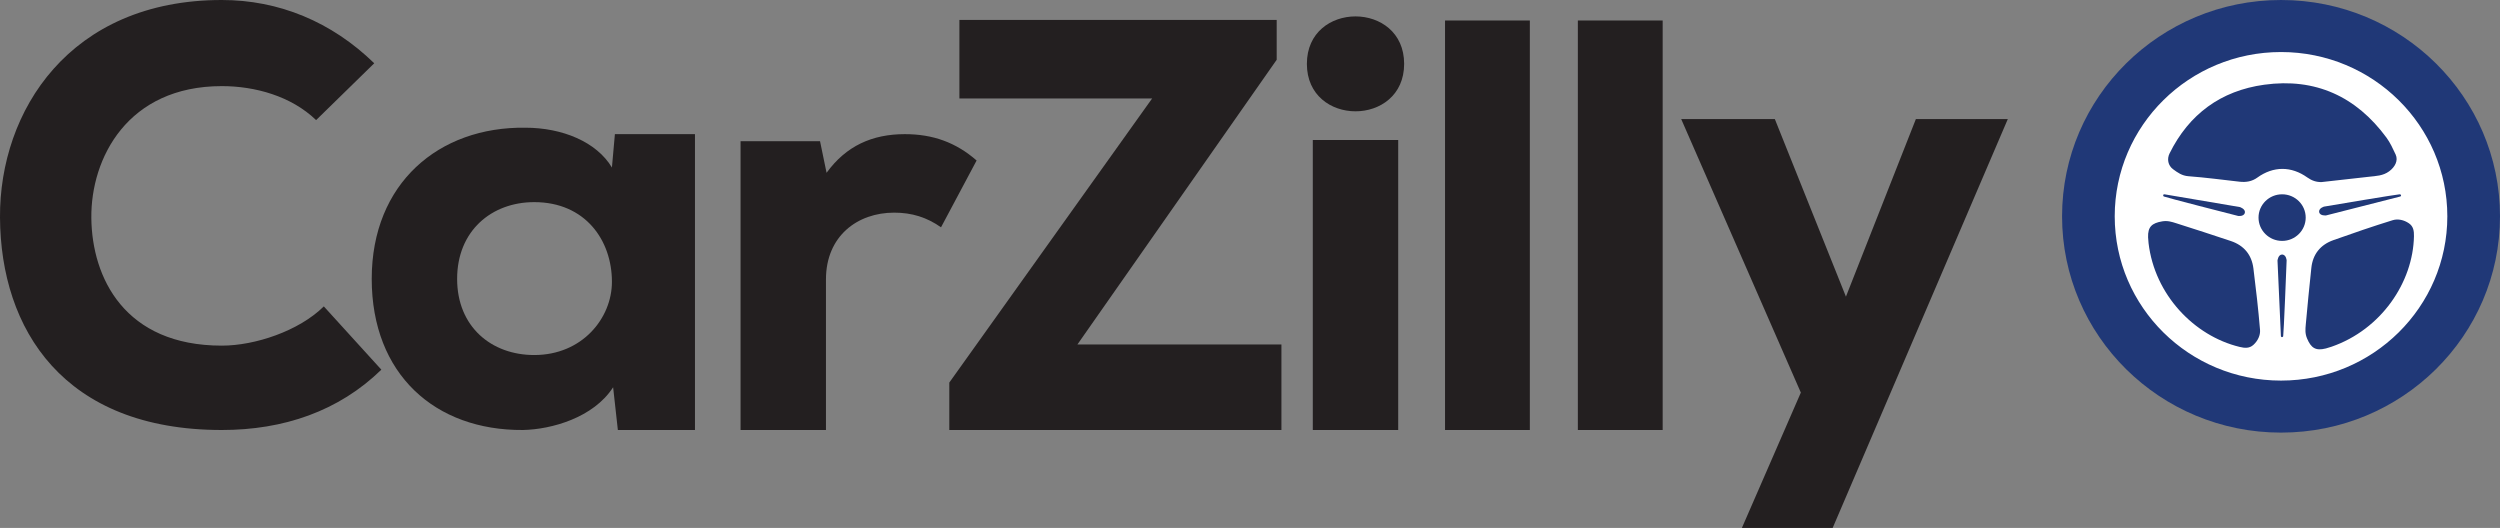
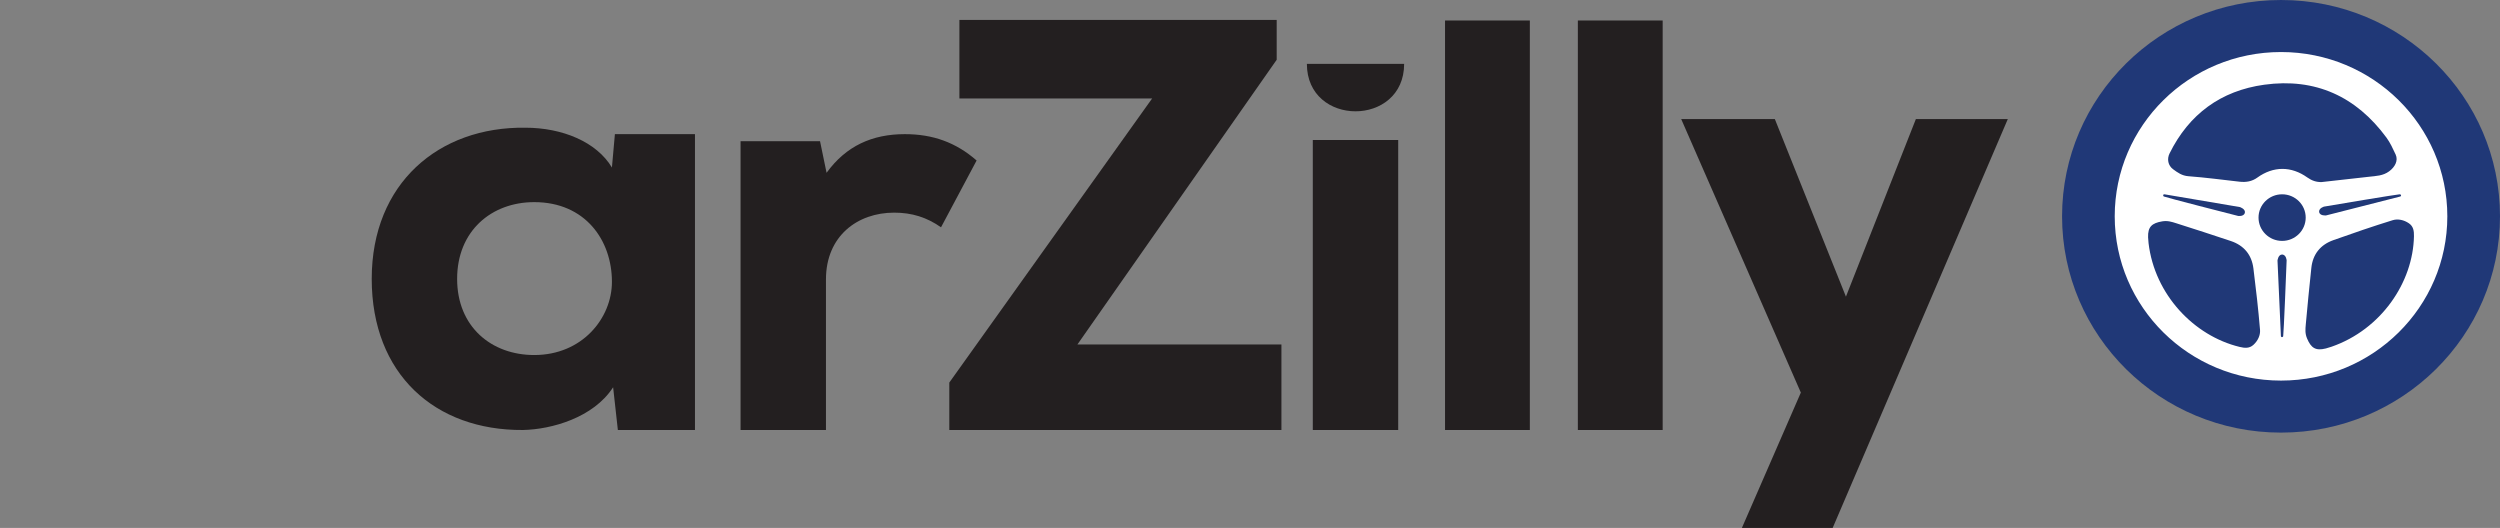
<svg xmlns="http://www.w3.org/2000/svg" width="161" height="34" viewBox="0 0 161 34" fill="none">
  <rect x="0" y="0" width="161" height="34" fill="#808080" stroke="none" />
  <g clip-path="url(#clip0_890_2287)">
    <path d="M146.898 27.86C154.687 27.86 161 21.623 161 13.93C161 6.237 154.687 0 146.898 0C139.11 0 132.797 6.237 132.797 13.93C132.797 21.623 139.11 27.86 146.898 27.86Z" fill="#203877" />
    <path d="M146.898 3.351C140.983 3.351 136.188 8.087 136.188 13.93C136.188 19.773 140.983 24.51 146.898 24.51C152.813 24.51 157.608 19.773 157.608 13.93C157.608 8.087 152.813 3.351 146.898 3.351ZM145.12 22.209C144.859 22.447 144.556 22.42 144.232 22.341C141.291 21.629 138.76 18.973 138.367 15.661C138.352 15.535 138.347 15.409 138.337 15.283C138.315 14.605 138.583 14.368 139.243 14.256C139.59 14.197 139.863 14.285 140.155 14.379C141.33 14.753 142.503 15.131 143.672 15.524C144.516 15.809 145.009 16.413 145.119 17.281C145.285 18.6 145.436 19.921 145.546 21.245C145.574 21.595 145.403 21.952 145.12 22.209H145.12ZM145.371 11.438C145.023 11.688 144.644 11.748 144.232 11.702C143.131 11.578 142.032 11.431 140.928 11.348C140.521 11.317 140.24 11.115 139.951 10.902C139.621 10.661 139.54 10.244 139.72 9.88C140.97 7.354 143.021 5.842 145.818 5.456C149.11 5.001 151.741 6.215 153.688 8.863C153.931 9.193 154.105 9.578 154.279 9.951C154.461 10.343 154.234 10.758 153.863 11.032C153.464 11.327 153.022 11.331 152.576 11.382C151.561 11.498 150.544 11.61 149.529 11.723C149.18 11.74 148.875 11.63 148.595 11.431C147.559 10.692 146.407 10.691 145.37 11.438H145.371ZM150.154 22.328C150.033 22.37 149.91 22.403 149.787 22.44C149.122 22.61 148.83 22.405 148.573 21.793C148.438 21.472 148.465 21.19 148.493 20.888C148.605 19.674 148.719 18.459 148.851 17.247C148.946 16.371 149.433 15.762 150.267 15.466C151.533 15.016 152.805 14.578 154.088 14.181C154.427 14.076 154.817 14.164 155.133 14.38C155.425 14.578 155.465 14.877 155.459 15.207C155.403 18.198 153.338 21.221 150.154 22.328Z" fill="white" />
    <path d="M139.393 12.513C139.293 12.504 139.275 12.628 139.364 12.658C139.489 12.716 143.624 13.78 144.134 13.906C144.134 13.906 144.483 13.961 144.568 13.719C144.631 13.456 144.248 13.335 144.248 13.335" fill="#203877" />
    <path d="M154.572 12.657C154.667 12.626 154.632 12.505 154.538 12.513C154.399 12.511 150.187 13.214 149.669 13.306C149.669 13.306 149.327 13.398 149.35 13.654C149.402 13.918 149.801 13.873 149.801 13.873" fill="#203877" />
    <path d="M146.968 15.514C147.807 15.514 148.487 14.842 148.487 14.013C148.487 13.184 147.807 12.513 146.968 12.513C146.129 12.513 145.449 13.184 145.449 14.013C145.449 14.842 146.129 15.514 146.968 15.514Z" fill="#203877" />
    <path d="M146.89 21.642C146.901 21.74 147.029 21.731 147.039 21.639C147.069 21.505 147.243 17.288 147.259 16.77C147.259 16.77 147.239 16.42 146.982 16.39C146.708 16.385 146.671 16.781 146.671 16.781" fill="#203877" />
-     <path d="M24.559 23.807C21.81 26.486 18.257 27.692 14.285 27.692C4.087 27.692 0.038 21.204 -0 13.998C-0.038 7.169 4.469 0 14.285 0C17.951 0 21.351 1.396 24.101 4.075L20.358 7.734C18.753 6.188 16.424 5.546 14.285 5.546C8.212 5.546 5.844 10.187 5.882 14.035C5.92 17.884 8.021 22.259 14.285 22.259C16.424 22.259 19.25 21.316 20.854 19.732L24.558 23.806L24.559 23.807Z" fill="#231F20" />
    <path d="M39.599 8.64H44.756V27.692H39.79L39.485 24.939C38.224 26.9 35.513 27.655 33.679 27.692C28.026 27.73 23.939 24.109 23.939 17.958C23.939 11.807 28.256 8.149 33.832 8.224C36.2 8.224 38.415 9.129 39.408 10.789L39.599 8.639V8.64ZM29.439 17.959C29.439 21.053 31.655 22.864 34.405 22.864C37.499 22.864 39.408 20.488 39.408 18.148C39.408 15.47 37.69 13.017 34.405 13.017C31.655 13.017 29.439 14.866 29.439 17.96V17.959Z" fill="#231F20" />
    <path d="M52.81 9.092L53.231 11.129C54.491 9.393 56.172 8.639 58.272 8.639C60.068 8.639 61.557 9.167 62.894 10.336L60.602 14.638C59.686 13.996 58.731 13.694 57.585 13.694C55.217 13.694 53.192 15.204 53.192 17.995V27.692H47.692V9.092H52.81Z" fill="#231F20" />
    <path d="M61.785 1.283H82.219V3.849L69.385 22.185H82.524V27.694H61.135V24.638L74.198 6.34H61.785V1.283Z" fill="#231F20" />
-     <path d="M90.427 4.113C90.427 8.187 84.163 8.187 84.163 4.113C84.163 0.038 90.427 0.038 90.427 4.113ZM84.544 9.018V27.693H90.044V9.017H84.544V9.018Z" fill="#231F20" />
+     <path d="M90.427 4.113C90.427 8.187 84.163 8.187 84.163 4.113ZM84.544 9.018V27.693H90.044V9.017H84.544V9.018Z" fill="#231F20" />
    <path d="M98.522 1.32V27.692H93.06V1.32H98.522Z" fill="#231F20" />
    <path d="M107.076 1.32V27.692H101.614V1.32H107.076Z" fill="#231F20" />
    <path d="M129.304 7.666L118.023 34H112.177L115.974 25.283L108.268 7.666H114.299L118.878 19.104L123.383 7.666H129.304H129.304Z" fill="#231F20" />
  </g>
  <defs>
    <clipPath id="clip0_890_2287">
      <rect width="161" height="34" fill="white" />
    </clipPath>
  </defs>
</svg>